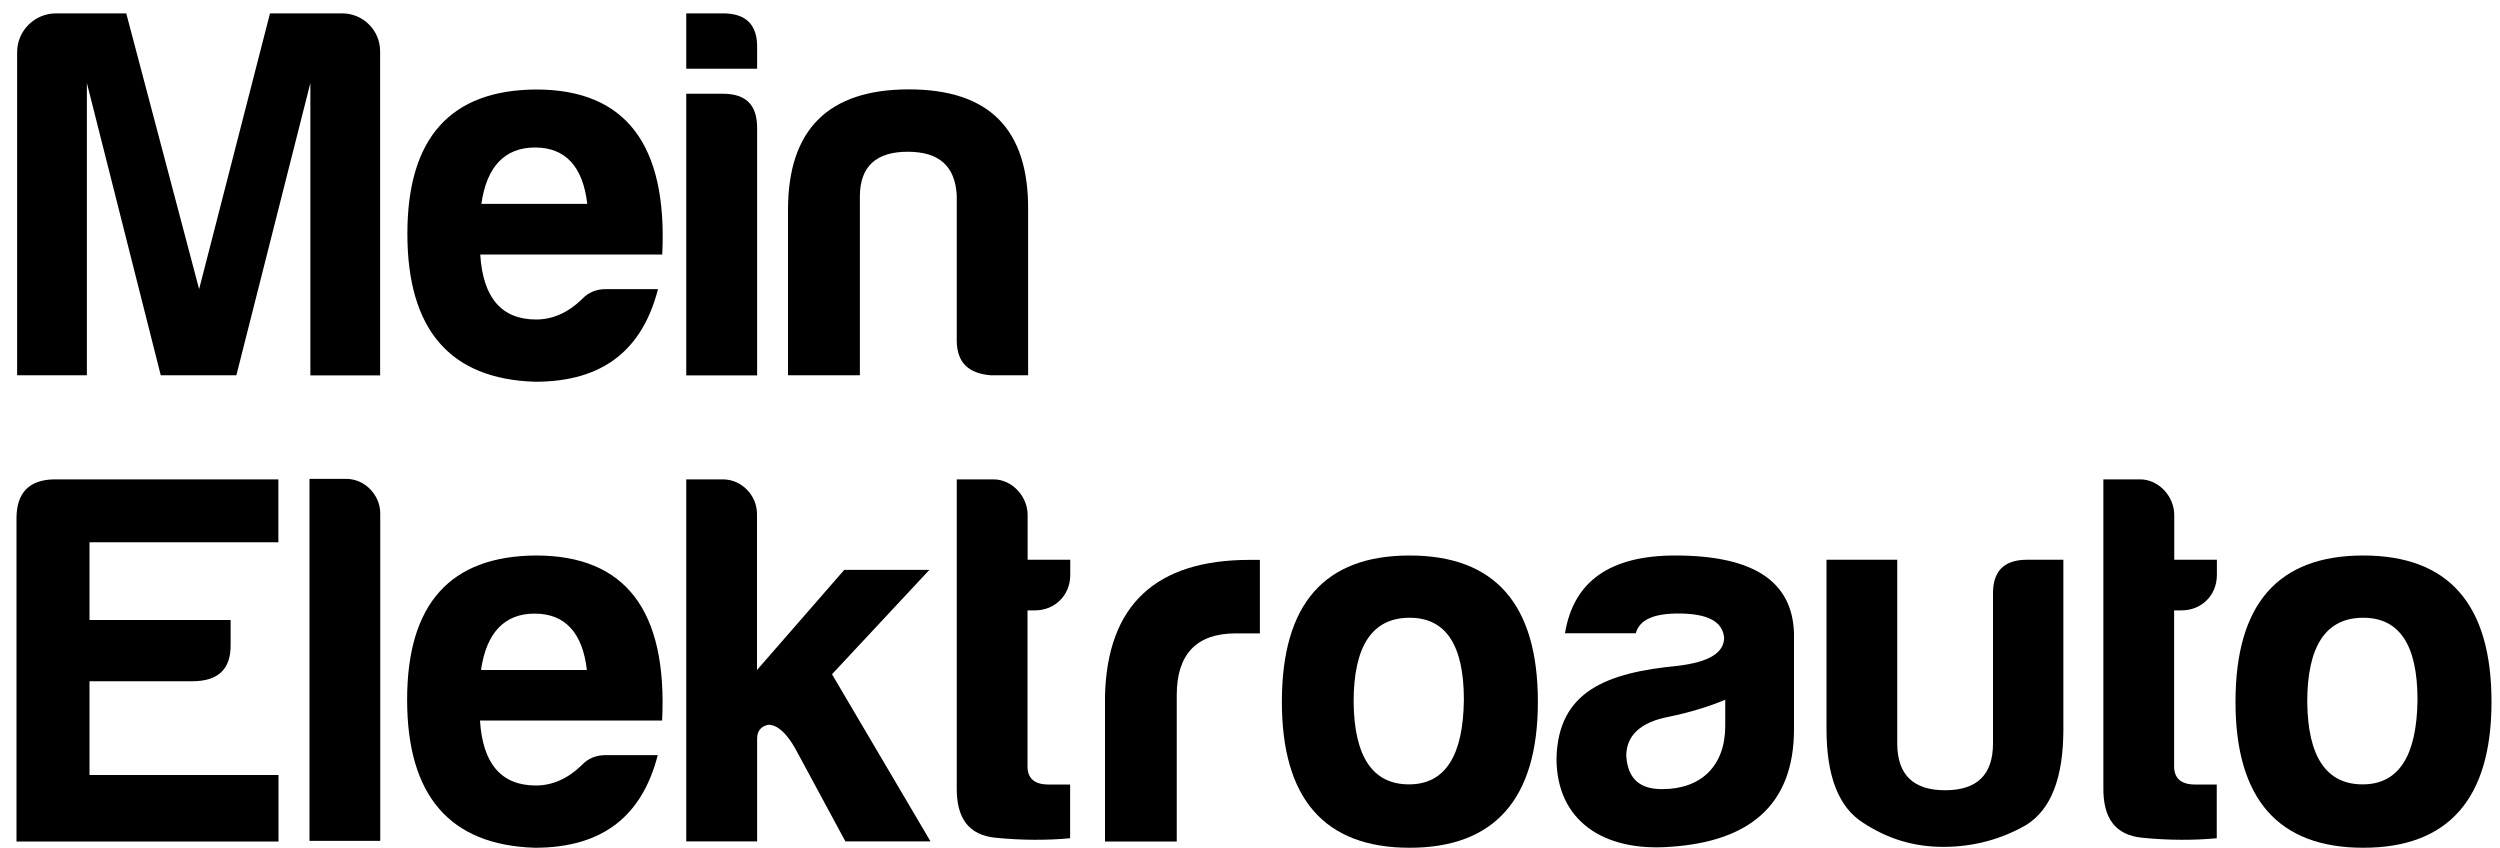
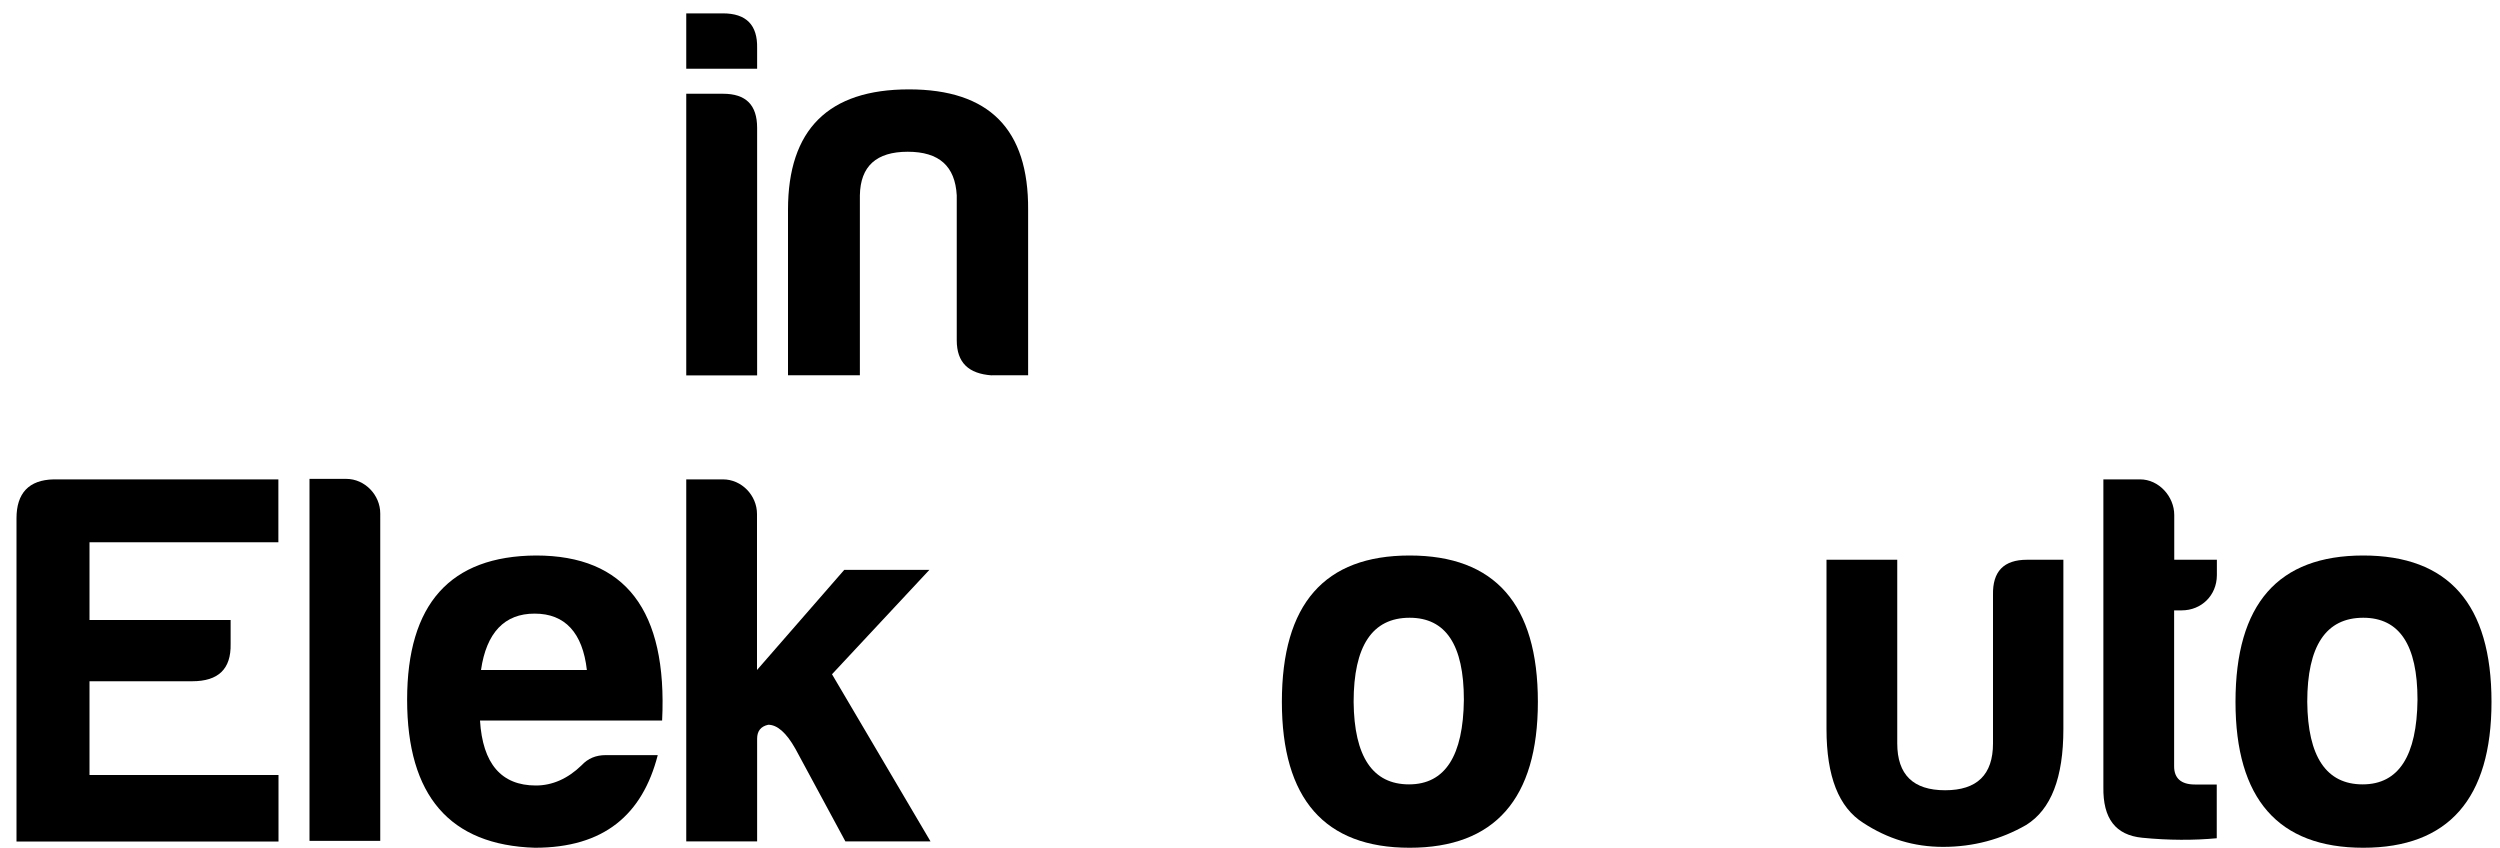
<svg xmlns="http://www.w3.org/2000/svg" version="1.1" id="Ebene_1" x="0px" y="0px" viewBox="0 0 2000 678.2" style="enable-background:new 0 0 2000 678.2;" xml:space="preserve">
  <g>
-     <path d="M44.8,10.7h56.2l58.3,220.6L216,10.7h57.8c16.7,0,30.3,13.6,30.3,30.3v259.3h-55.8V66.4l-59.2,233.8h-60.5L69.5,66.4v233.8 H13.7V41.7C13.7,24.6,27.7,10.7,44.8,10.7z" />
-     <path d="M428.1,305.4c-68.1-2.1-102.2-41.7-102.2-118.4S360.4,72,428.9,71.6c71.5,0,105.2,43.9,100.9,132H384.2 c2.1,34.5,17,52,44.7,52c13.2,0,25.6-5.5,36.6-16.2c5.1-5.5,11.5-8.1,19.2-8.1h41.7C514.1,279,483.4,305.4,428.1,305.4z M385.1,163.1h84.7c-3.4-29.8-17.5-45.1-41.7-45.1C403.8,118,389.3,133.3,385.1,163.1z" />
    <path d="M578.4,10.7c18.7,0,27.7,9.4,27.3,27.7v16.6H549V10.7H578.4z M578.4,75c18.3,0,27.3,8.9,27.3,27.3v198H549V75H578.4z" />
    <path d="M793.5,300.3c-18.7-1.3-28.1-10.2-28.1-28.1V156.3c-1.3-23.4-14.1-34.9-39.2-34.9s-37.9,11.5-38.3,34.9v143.9h-57.5V167.8 c0-64.3,32.4-96.3,96.7-96.3s95.8,31.9,95.4,96.3v132.4H793.5z" />
    <path d="M13.2,414.6c0-20,9.8-30.7,29.8-31.1h179.7v50.3H71.6v62.2h112.9v19.2c0.4,20-9.8,29.8-30.7,29.8H71.6v75h151.2v53.2H13.2 V414.6z" />
    <path d="M304.2,410.8v261.9h-56.6V383.1h29.4C291.8,383.1,304.2,395.9,304.2,410.8z" />
    <path d="M427.9,678.2c-68.1-2.1-102.2-41.7-102.2-118.4s34.5-115,103.1-115.4c71.5,0,105.2,43.9,100.9,132H384 c2.1,34.5,17,52,44.7,52c13.2,0,25.6-5.5,36.6-16.2c5.1-5.5,11.5-8.1,19.2-8.1h41.7C513.9,651.8,483.2,678.2,427.9,678.2z M384.8,536h84.7c-3.4-29.8-17.5-45.1-41.7-45.1C403.6,490.8,389.1,506.2,384.8,536z" />
    <path d="M605.6,411.2V536l69.8-80.1h68.1l-77.9,83.5l78.8,133.7h-68.1l-40-74.1c-7.2-12.8-14.5-19.2-21.7-19.2 c-6,1.3-8.9,5.1-8.9,11.1v82.2H549V383.5h29.4C593.3,383.5,605.6,396.3,605.6,411.2z" />
-     <path d="M828,488.3h-6v124.8c0,9.4,5.5,14.5,16.6,14.5h17.5v43c-18.3,1.7-38.3,1.7-59.6-0.4c-21.3-2.1-31.5-15.3-31.1-40.5V383.5 h29.4c14.9,0,27.3,13.6,27.3,28.5v35.8h34.1v12.4C856.1,476.4,843.7,488.3,828,488.3z" />
-     <path d="M884,556.9c1.7-72.8,40.5-109,115.8-109h8.1v58.8h-19.2c-31.5,0-47.3,16.6-47.3,49.4v117.1H884V556.9z" />
    <path d="M1230.3,561.5c0,77.5-34.5,116.7-102.6,116.7c-68.1,0-102.2-39.2-102.2-116.7c0-78.4,34.1-117.1,102.2-117.1 C1195.8,444.4,1230.3,483.2,1230.3,561.5z M1082.9,561.5c0.4,43.9,15.3,66,44.3,66s43.4-23,43.9-67.7c0-43.9-14.5-65.6-43.4-65.6 C1097.8,494.2,1082.9,516.8,1082.9,561.5z" />
-     <path d="M1308.6,506.6H1252c6.8-41.7,36.2-62.2,88.2-62.2c62.2,0,93.7,20.4,95,62.2v76.7c0,62.2-37.5,89.9-98.4,94.1 c-54.1,4.3-91.6-20.9-91.6-70.7c1.3-54.1,40.5-68.6,97.5-74.1c24.3-3,36.6-10.2,36.6-22.6c-1.3-12.8-13.2-19.2-36.6-19.2 C1322.7,490.8,1311.6,495.9,1308.6,506.6z M1380.2,580.7v-20.9c-13.2,5.5-28.5,10.2-45.1,13.6c-22.6,4.3-34.1,14.9-34.1,31.5 c1.3,17.9,10.6,26.4,28.5,26.4C1361,631.4,1380.2,612.6,1380.2,580.7z" />
    <path d="M1650.7,583.3c0,38.8-9.8,64.3-29.8,76.7c-20,11.5-42.2,17.5-66.4,17.5c-23.4,0-44.3-6.4-63.9-19.2 c-19.6-12.4-29.4-37.1-29.4-75V447.8h56.6v146.9c0,25.1,12.8,37.5,38.3,37.5s38.3-12.4,38.3-37.5V475.9 c-0.4-18.7,8.5-28.1,27.3-28.1h29V583.3z" />
    <path d="M1745.3,488.3h-6v124.8c0,9.4,5.5,14.5,16.6,14.5h17.5v43c-18.3,1.7-38.3,1.7-59.6-0.4c-21.3-2.1-31.5-15.3-31.1-40.5 V383.5h29.4c14.9,0,27.3,13.6,27.3,28.5v35.8h34.1v12.4C1773.4,476.4,1761.1,488.3,1745.3,488.3z" />
    <path d="M1993.2,561.5c0,77.5-34.5,116.7-102.6,116.7c-68.1,0-102.2-39.2-102.2-116.7c0-78.4,34.1-117.1,102.2-117.1 C1958.7,444.4,1993.2,483.2,1993.2,561.5z M1845.8,561.5c0.4,43.9,15.3,66,44.3,66c29,0,43.4-23,43.9-67.7 c0-43.9-14.5-65.6-43.4-65.6C1860.7,494.2,1845.8,516.8,1845.8,561.5z" />
  </g>
</svg>